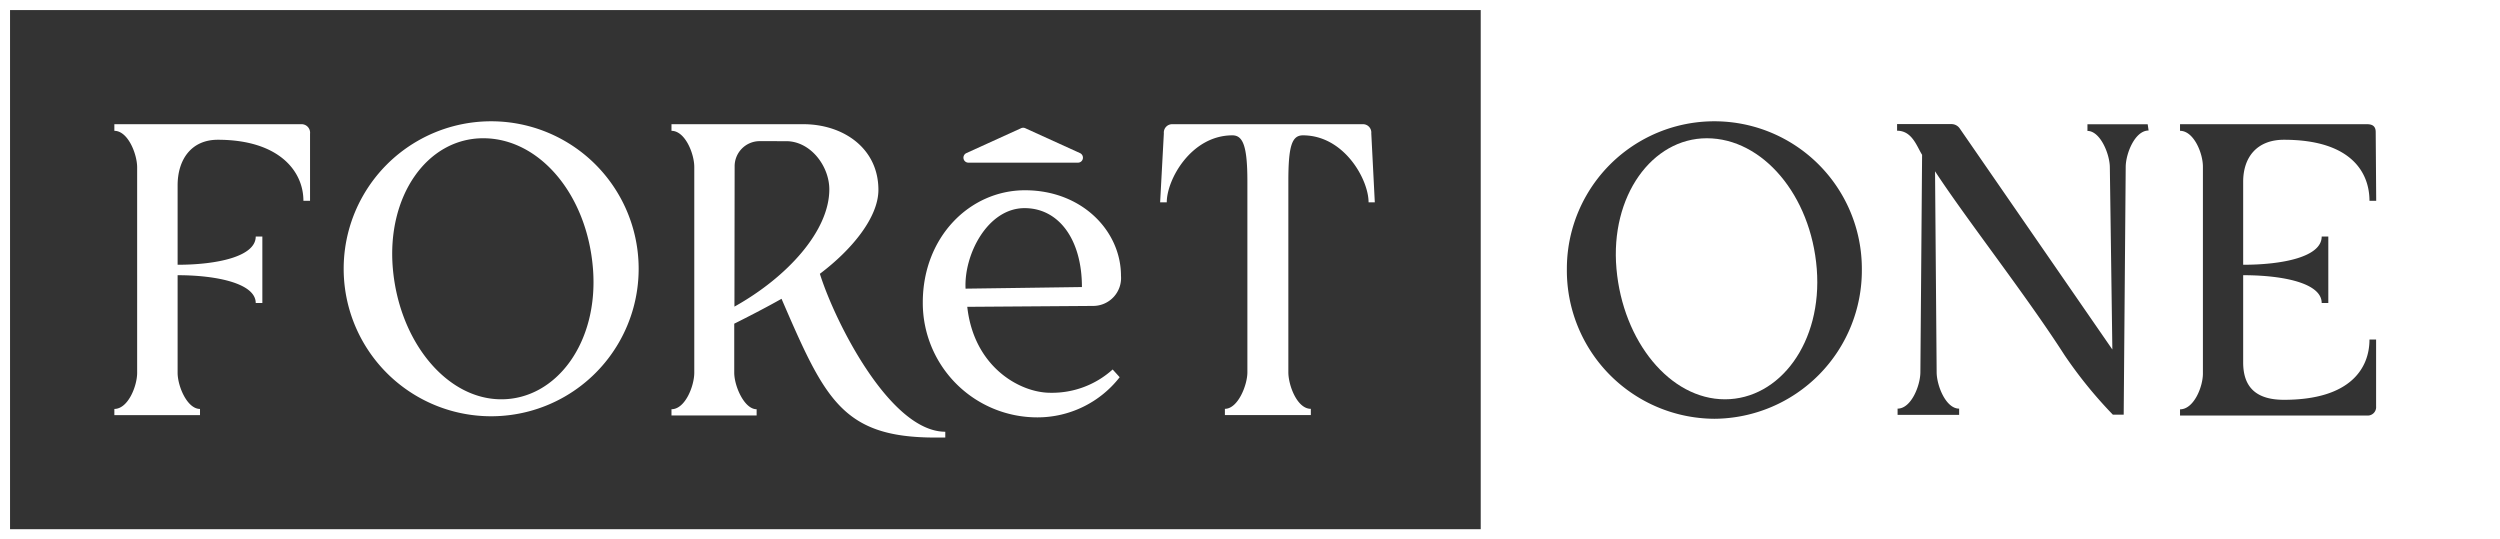
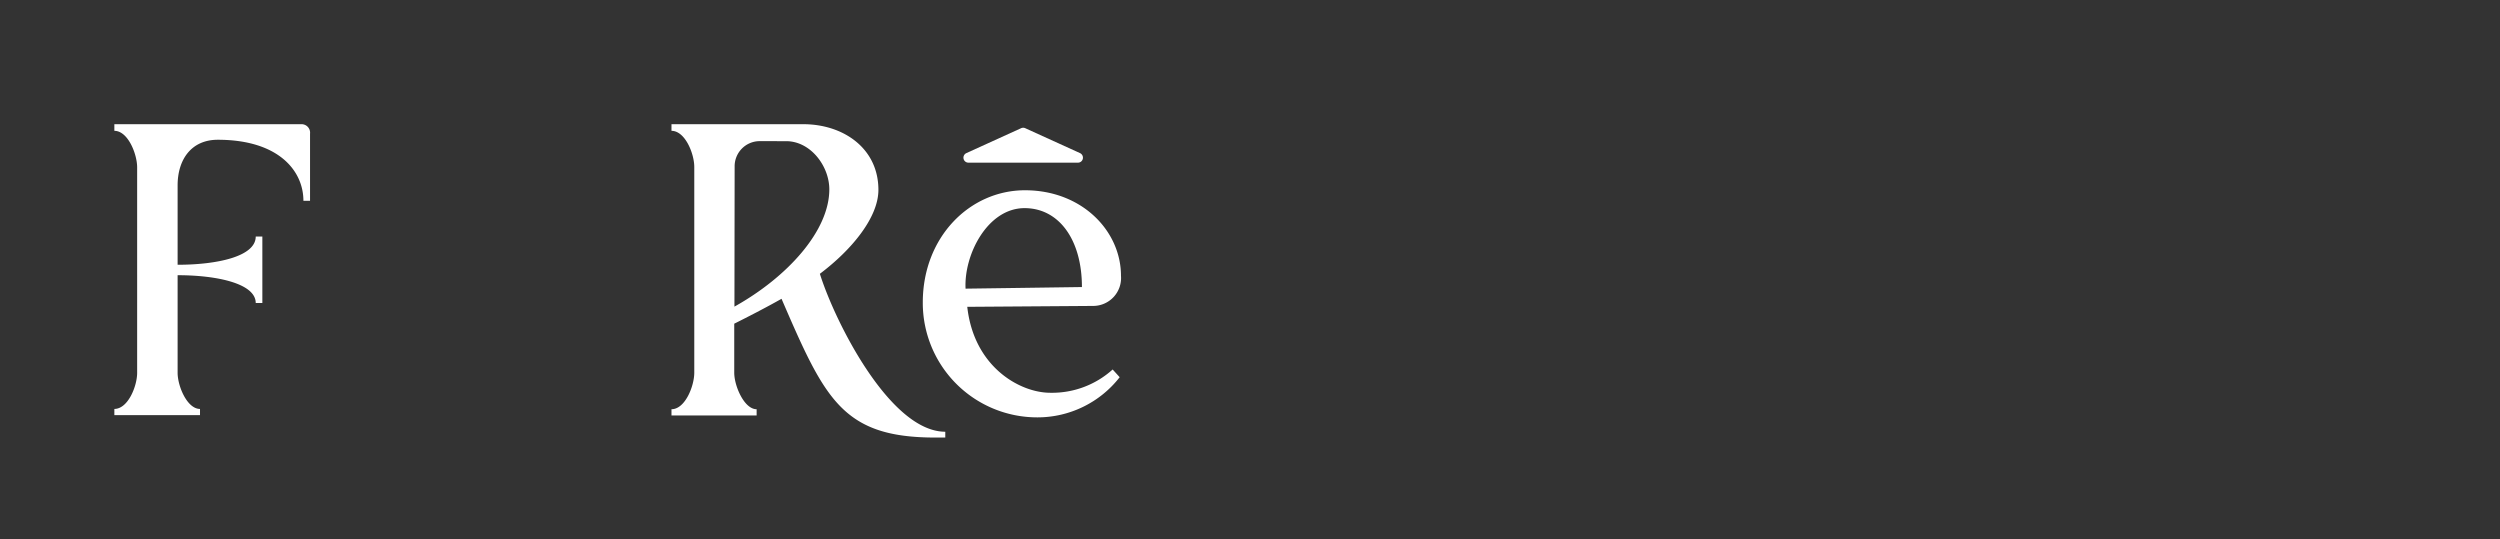
<svg xmlns="http://www.w3.org/2000/svg" viewBox="0 0 249 53.71">
  <rect x="0" y="0" width="249" height="53.71" fill="#333333" stroke="none" />
  <defs>
    <style>.cls-1{fill:#fff;}</style>
  </defs>
  <g id="Layer_2" data-name="Layer 2">
    <g id="Dark">
      <g id="Foret-one_light">
        <g id="Light-Frame-path">
-           <path class="cls-1" d="M0,0V53.71H249V0ZM147.48,52.71H1V1H147.48Zm23.27-11a14.77,14.77,0,0,1-14.69-14.94,14.69,14.69,0,1,1,29.38,0A14.78,14.78,0,0,1,170.75,41.71ZM214,13c-1.37,0-2.28,2.32-2.28,3.64l-.2,24.66h-1.08a43.93,43.93,0,0,1-4.8-5.91c-3.85-6-9.77-13.53-12.91-18.33l.16,20c0,1.33.91,3.64,2.24,3.64v.62H189v-.62c1.36,0,2.27-2.31,2.27-3.64l.17-21.64c-.54-.87-1-2.4-2.49-2.4v-.66h5.38a1,1,0,0,1,.87.45l15.19,22-.25-18.13c0-1.32-.95-3.64-2.23-3.64v-.66h6Zm22.67,7H236c0-2.81-1.82-6.08-8.52-6.08-2.69,0-4.06,1.74-4.06,4.18v8.27c3.93,0,7.82-.78,7.82-2.81h.66v6.62h-.66c0-2-3.89-2.77-7.82-2.77v8.69c0,2.57,1.41,3.72,4.06,3.72,6.66,0,8.52-3.18,8.52-6h.66v6.66a.84.84,0,0,1-.87.91H217.13v-.62c1.37,0,2.28-2.23,2.28-3.56V16.59c0-1.33-.91-3.56-2.28-3.56v-.66h18.62c.54,0,.87.2.87.78Z" />
-           <path class="cls-1" d="M170,13.77c-5.46,0-9.64,5.76-9,13s5.34,13,10.8,13,9.73-5.67,9.15-13S175.55,13.77,170,13.77Z" />
-         </g>
+           </g>
        <g id="Light-Text-path">
          <path class="cls-1" d="M30.88,13.32V20h-.66c0-3-2.49-6.08-8.53-6.08-2.61,0-4,1.94-4,4.55v7.9c3.93,0,7.78-.82,7.78-2.81h.66v6.62h-.66c0-1.94-3.85-2.77-7.78-2.77v9.72c0,1.33.95,3.6,2.23,3.6v.62H11.39v-.62c1.36,0,2.27-2.27,2.27-3.6V16.67c0-1.32-.91-3.64-2.27-3.64v-.66H30A.85.85,0,0,1,30.88,13.32Z" />
-           <path class="cls-1" d="M63.61,26.77a14.69,14.69,0,1,1-29.38,0,14.69,14.69,0,1,1,29.38,0Zm-4.55,0c-.58-7.41-5.34-13-10.93-13s-9.64,5.76-9,13,5.34,13,10.8,13S59.64,34.13,59.06,26.77Z" />
          <path class="cls-1" d="M94.15,43v.58h-1c-9.27,0-11-3.85-15.31-13.82-1.61.91-3.39,1.82-4.71,2.48v4.88c0,1.33,1,3.64,2.23,3.64v.62H66.88v-.62c1.36,0,2.27-2.31,2.27-3.64V16.63c0-1.32-.91-3.6-2.27-3.6v-.66H80c4,0,7.49,2.4,7.49,6.54,0,2.77-2.69,6-5.83,8.36C83.14,32,88.64,43,94.15,43Zm-21-12.46C78.42,27.6,82.6,23,82.6,18.86c0-2.31-1.86-4.8-4.3-4.8H75.56a2.5,2.5,0,0,0-2.39,2.49Z" />
          <path class="cls-1" d="M111.52,37.57a10.38,10.38,0,0,1-8.19,4A11.4,11.4,0,0,1,91.91,30.12c0-6.5,4.67-11.17,10.18-11.17,5.67,0,9.56,4.05,9.56,8.52a2.78,2.78,0,0,1-2.73,3l-12.58.09c.66,6,5.25,8.56,8.27,8.56a9,9,0,0,0,6.21-2.32ZM96.17,28.75l11.59-.16c0-4.76-2.32-7.86-5.71-7.86C98.36,20.73,96,25.36,96.17,28.75Z" />
-           <path class="cls-1" d="M136.93,20.15h-.62c0-2.28-2.44-6.67-6.54-6.67-1.12,0-1.45,1.12-1.45,4.6v19c0,1.29.87,3.64,2.24,3.64v.62H122v-.62c1.29,0,2.24-2.35,2.24-3.64v-19c0-3.48-.42-4.6-1.49-4.6-4.1,0-6.54,4.39-6.54,6.67h-.66l.37-6.87a.83.83,0,0,1,.83-.91h19a.83.83,0,0,1,.83.91Z" />
          <path class="cls-1" d="M107.57,15.25l-5.45-2.48a.51.51,0,0,0-.42,0l-5.45,2.48a.5.5,0,0,0-.28.56.49.49,0,0,0,.49.39h10.9a.49.49,0,0,0,.49-.39A.5.5,0,0,0,107.57,15.25Z" />
        </g>
      </g>
    </g>
  </g>
</svg>